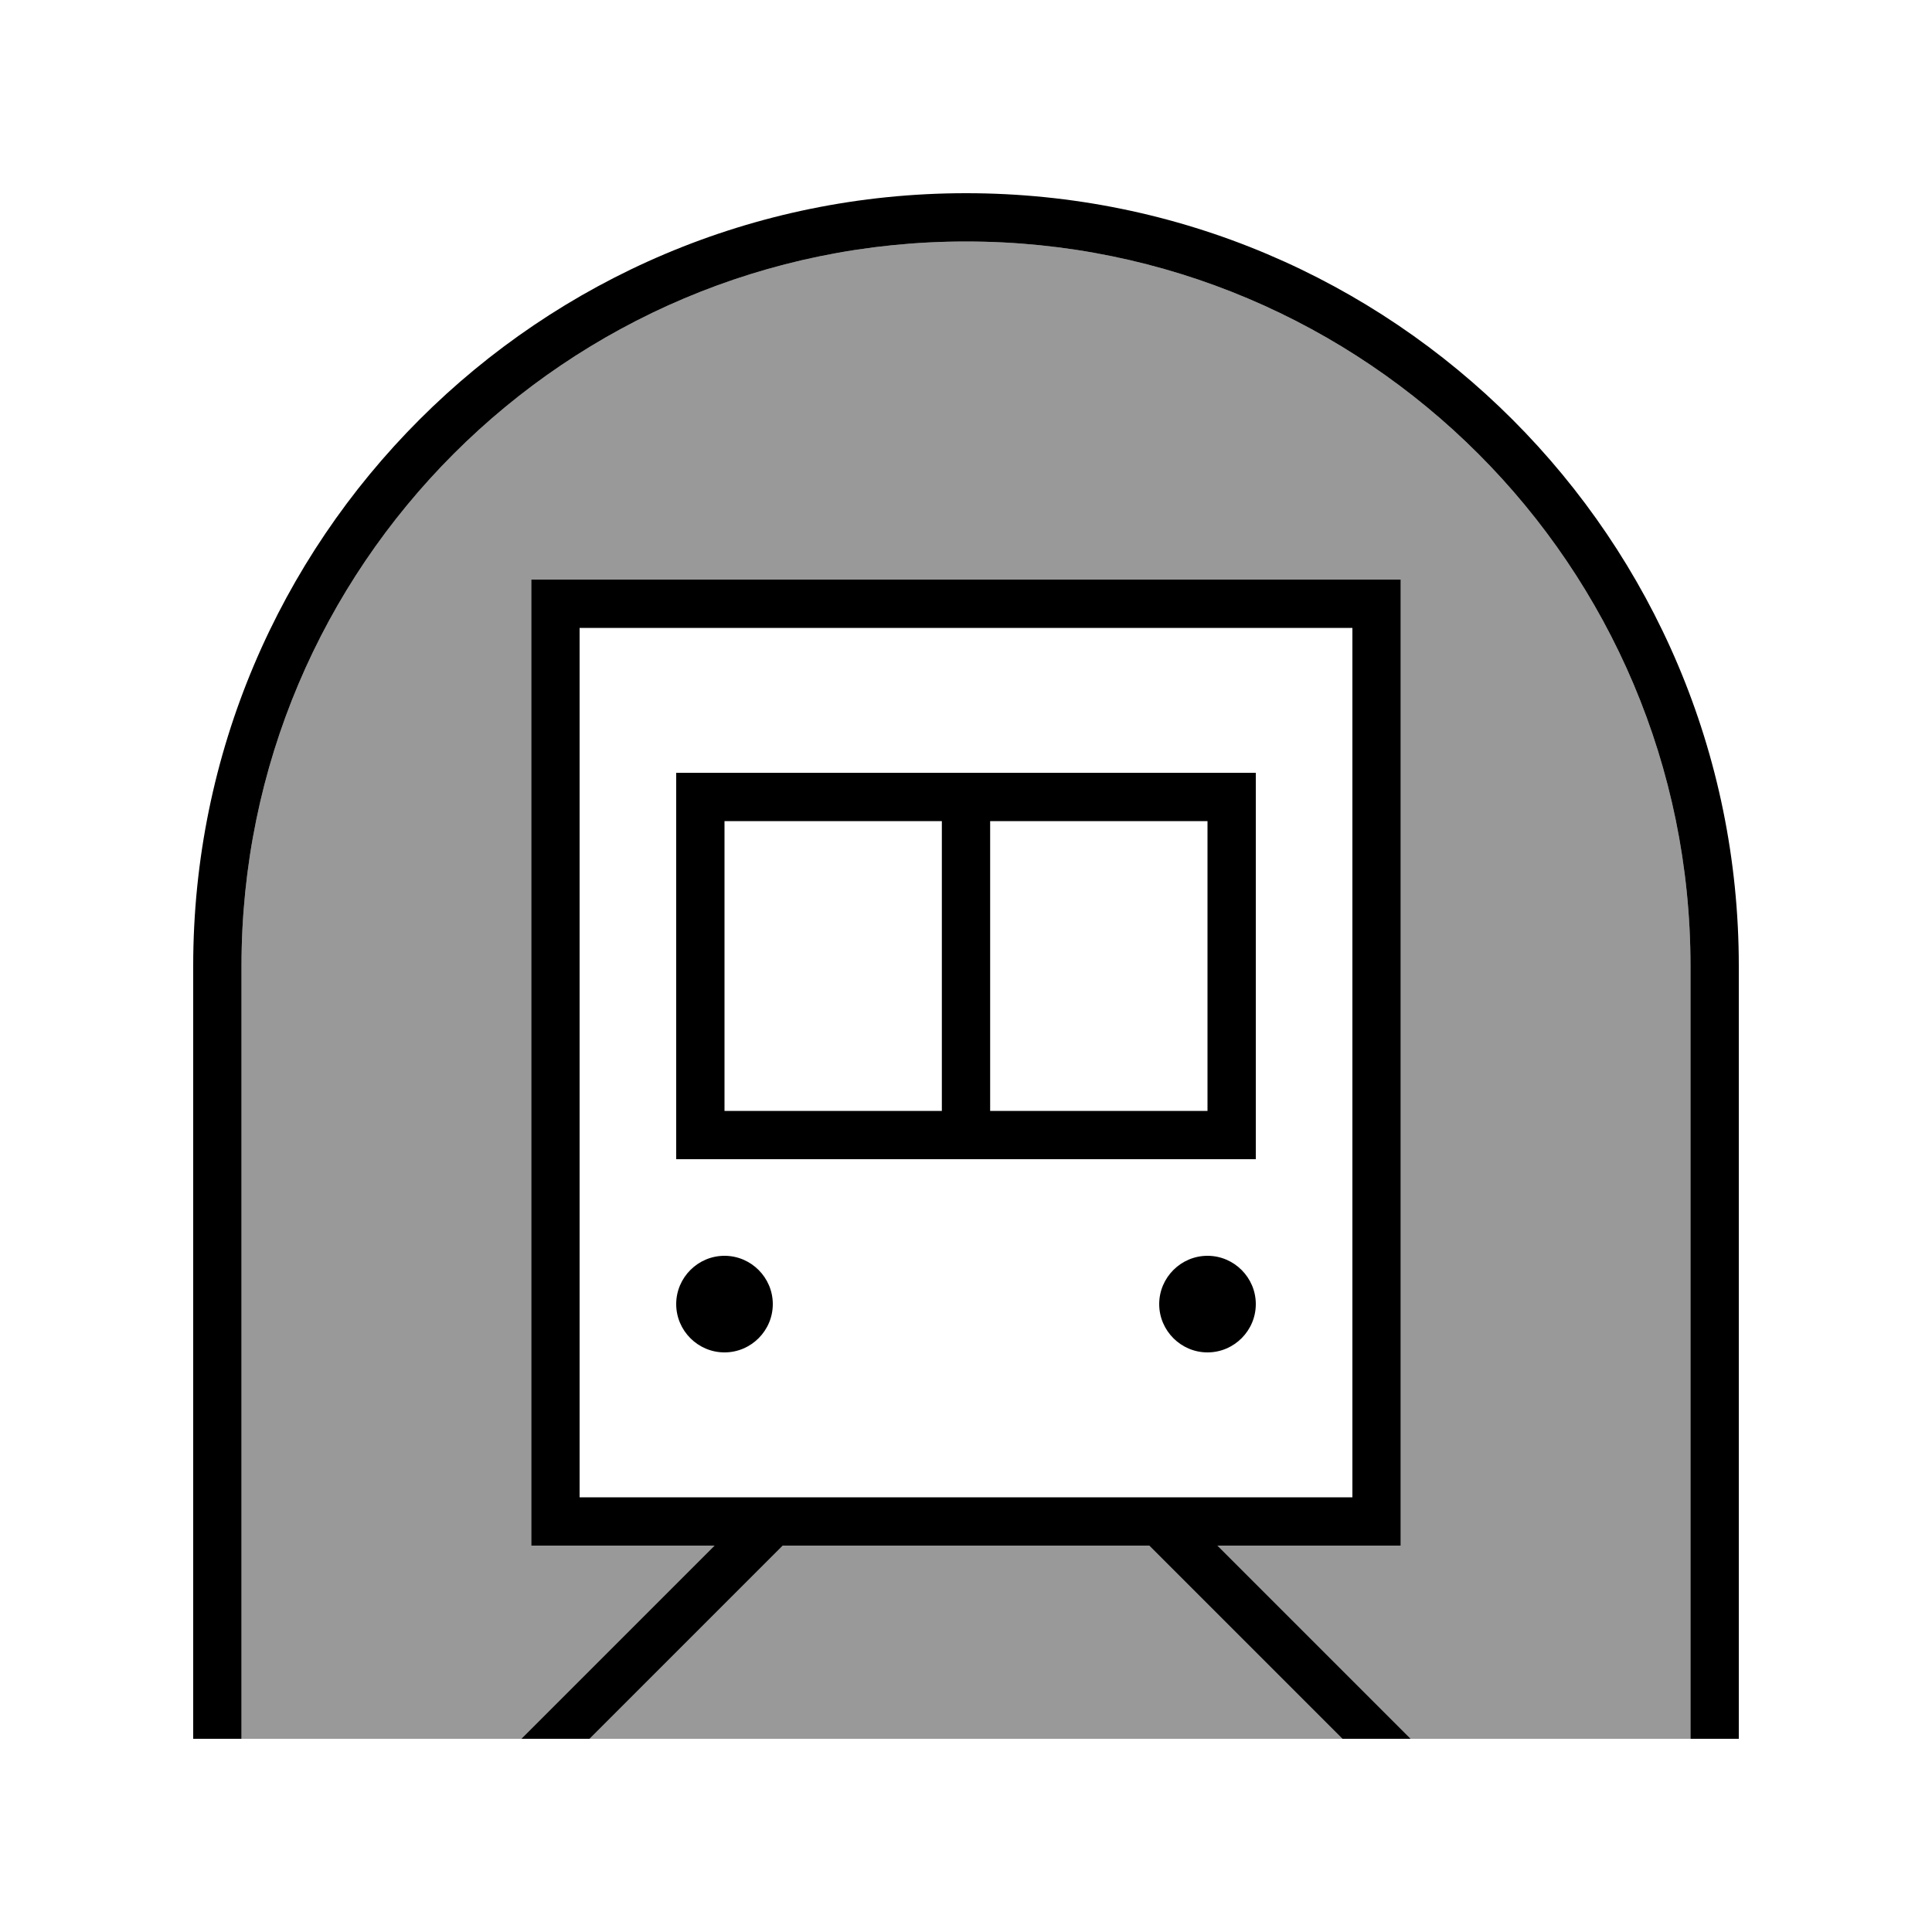
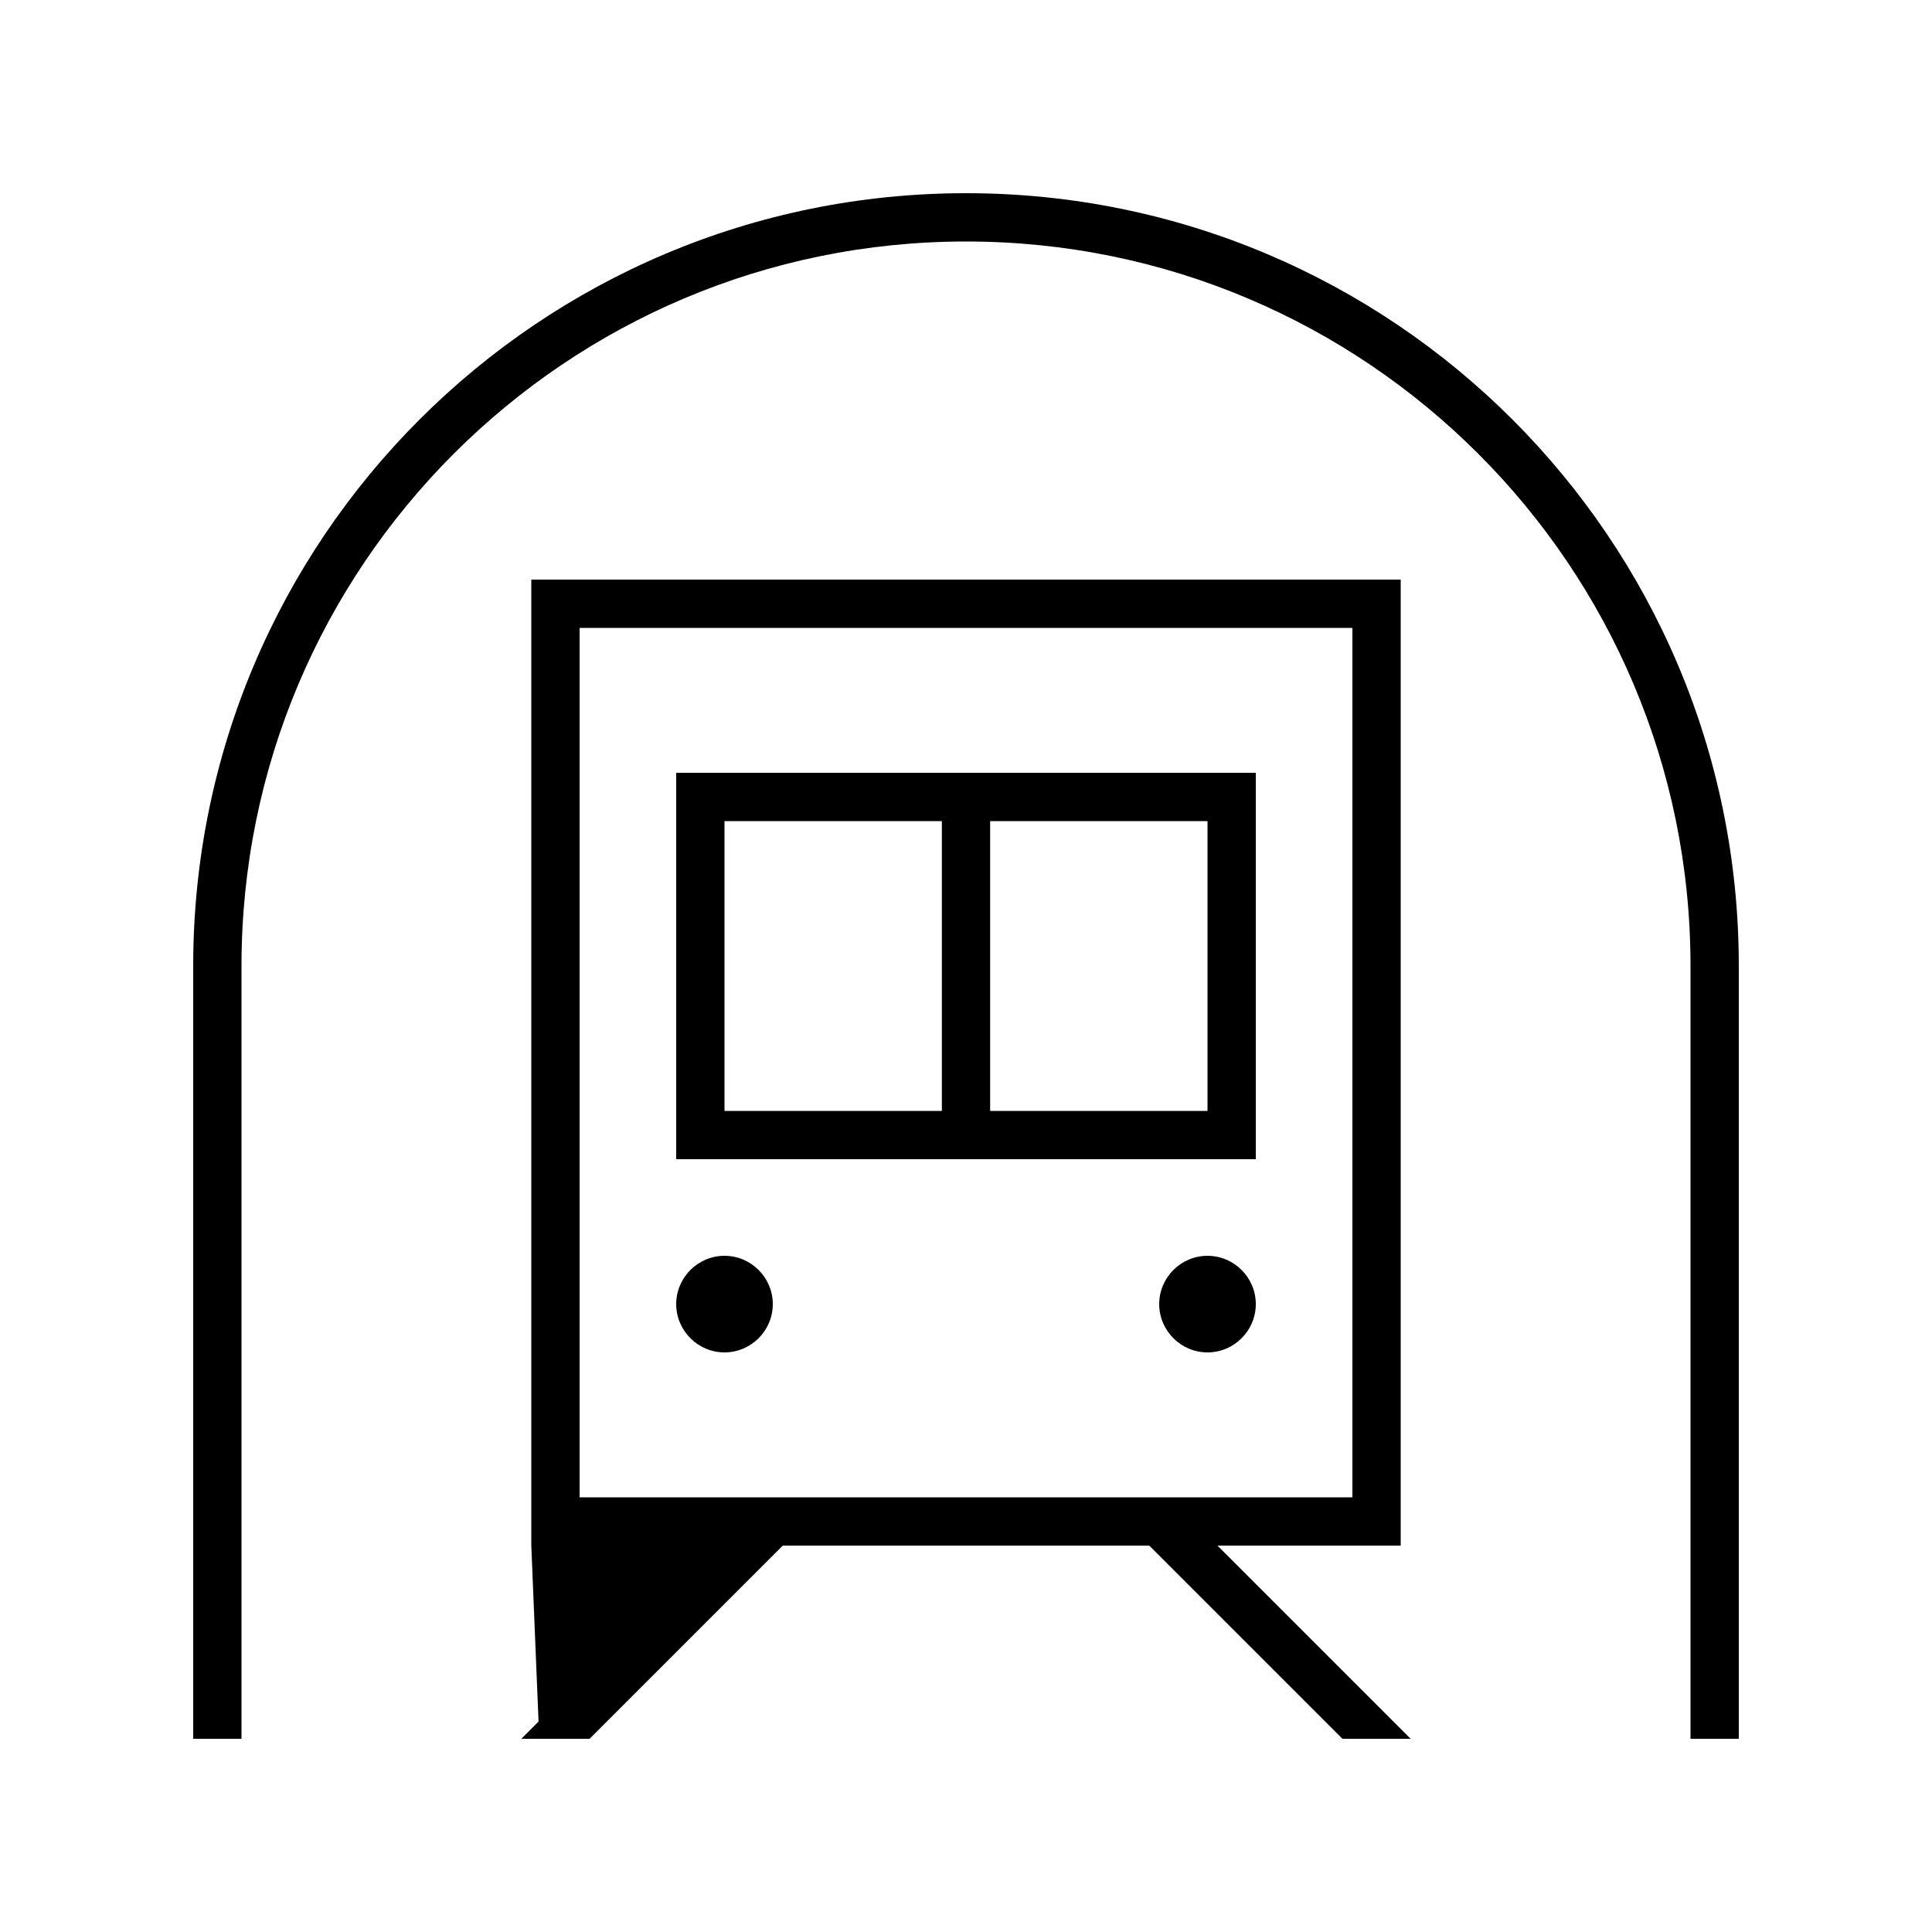
<svg xmlns="http://www.w3.org/2000/svg" viewBox="0 0 640 640">
-   <path opacity=".4" fill="currentColor" d="M80 320C80 187.5 187.5 80 320 80C452.5 80 560 187.5 560 320L560 576L467.3 576L403.3 512L464 512L464 192L176 192L176 512L236.7 512L178.4 570.3L172.7 576C141.8 576 110.9 576 80 576L80 320zM195.3 576L259.3 512L380.7 512L444.7 576L195.3 576z" />
-   <path fill="currentColor" d="M320 80C187.5 80 80 187.5 80 320L80 576L64 576L64 320C64 178.6 178.6 64 320 64C461.4 64 576 178.6 576 320L576 576L560 576L560 320C560 187.5 452.5 80 320 80zM448 208L192 208L192 496L448 496L448 208zM192 192L464 192L464 512L403.3 512L467.3 576L444.7 576L380.7 512L259.3 512L195.3 576L172.7 576L172.7 576L178.4 570.3L236.7 512L176 512L176 192L192 192zM224 432C224 423.2 231.2 416 240 416C248.8 416 256 423.2 256 432C256 440.8 248.8 448 240 448C231.2 448 224 440.8 224 432zM400 416C408.8 416 416 423.2 416 432C416 440.8 408.8 448 400 448C391.2 448 384 440.8 384 432C384 423.2 391.2 416 400 416zM224 256L416 256L416 384L224 384L224 256zM328 272L328 368L400 368L400 272L328 272zM312 272L240 272L240 368L312 368L312 272z" />
+   <path fill="currentColor" d="M320 80C187.5 80 80 187.5 80 320L80 576L64 576L64 320C64 178.6 178.6 64 320 64C461.4 64 576 178.6 576 320L576 576L560 576L560 320C560 187.5 452.5 80 320 80zM448 208L192 208L192 496L448 496L448 208zM192 192L464 192L464 512L403.3 512L467.3 576L444.7 576L380.7 512L259.3 512L195.3 576L172.7 576L172.7 576L178.4 570.3L176 512L176 192L192 192zM224 432C224 423.2 231.2 416 240 416C248.8 416 256 423.2 256 432C256 440.8 248.8 448 240 448C231.2 448 224 440.8 224 432zM400 416C408.8 416 416 423.2 416 432C416 440.8 408.8 448 400 448C391.2 448 384 440.8 384 432C384 423.2 391.2 416 400 416zM224 256L416 256L416 384L224 384L224 256zM328 272L328 368L400 368L400 272L328 272zM312 272L240 272L240 368L312 368L312 272z" />
</svg>